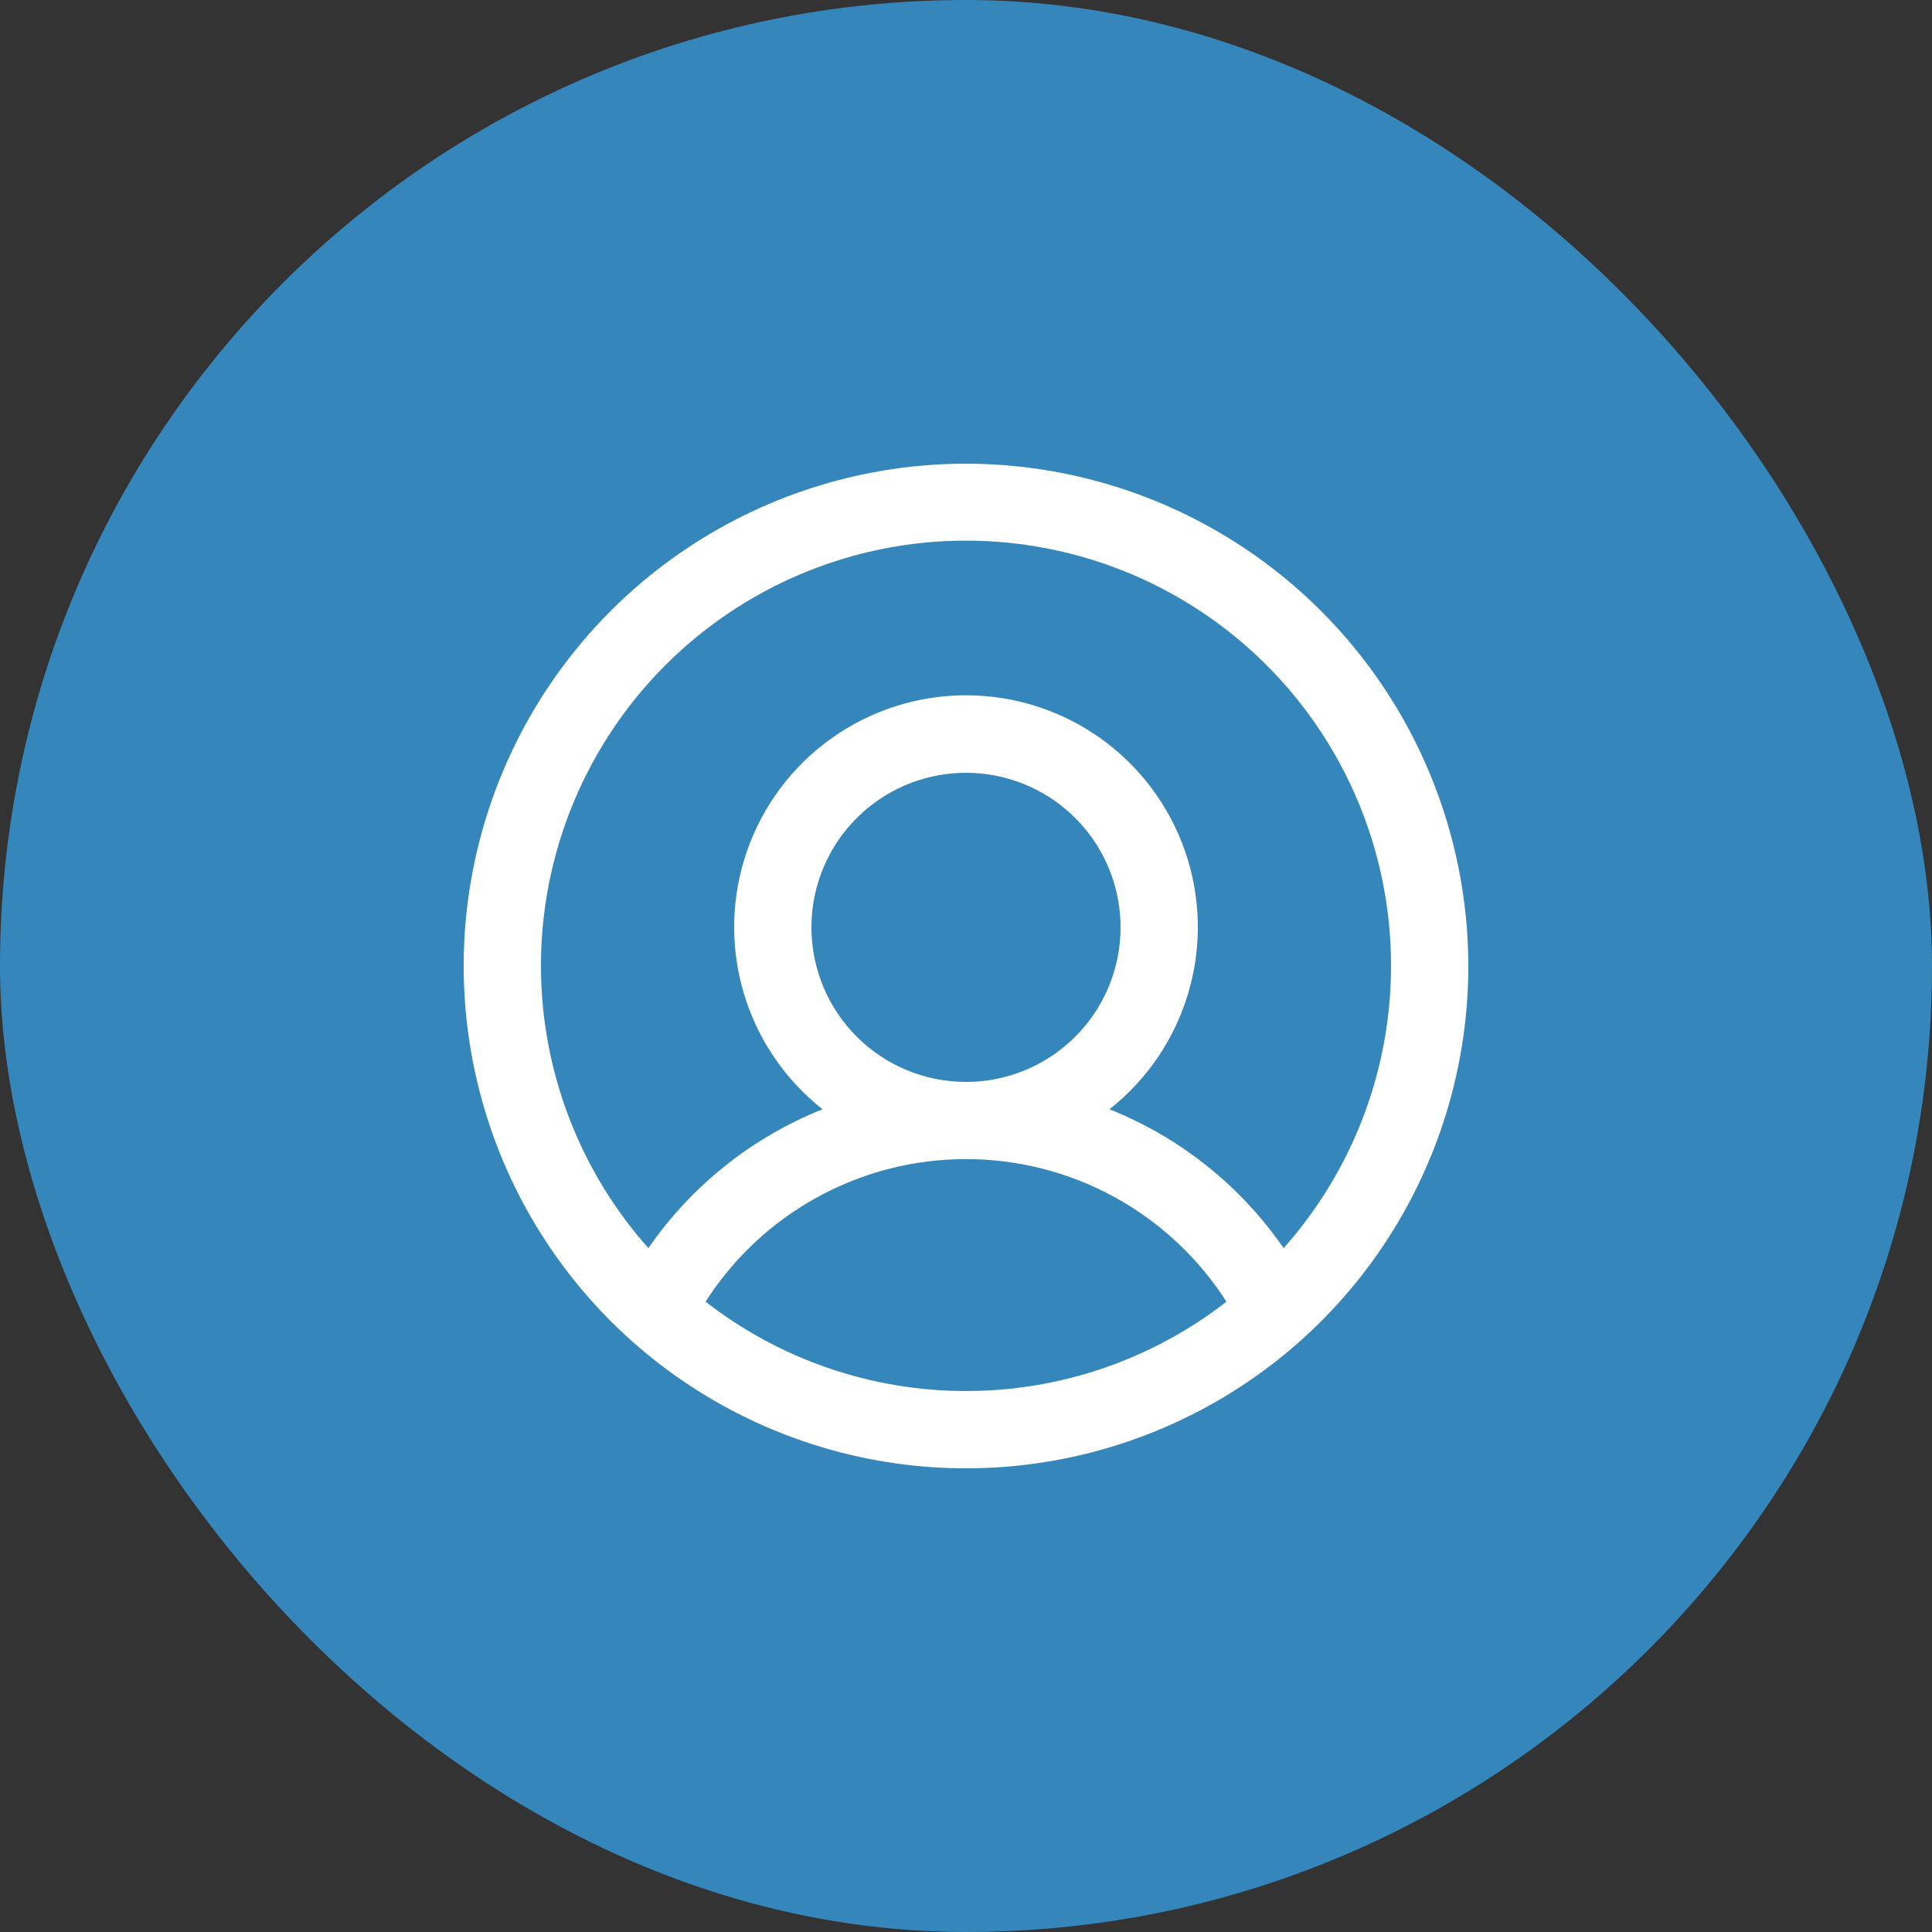
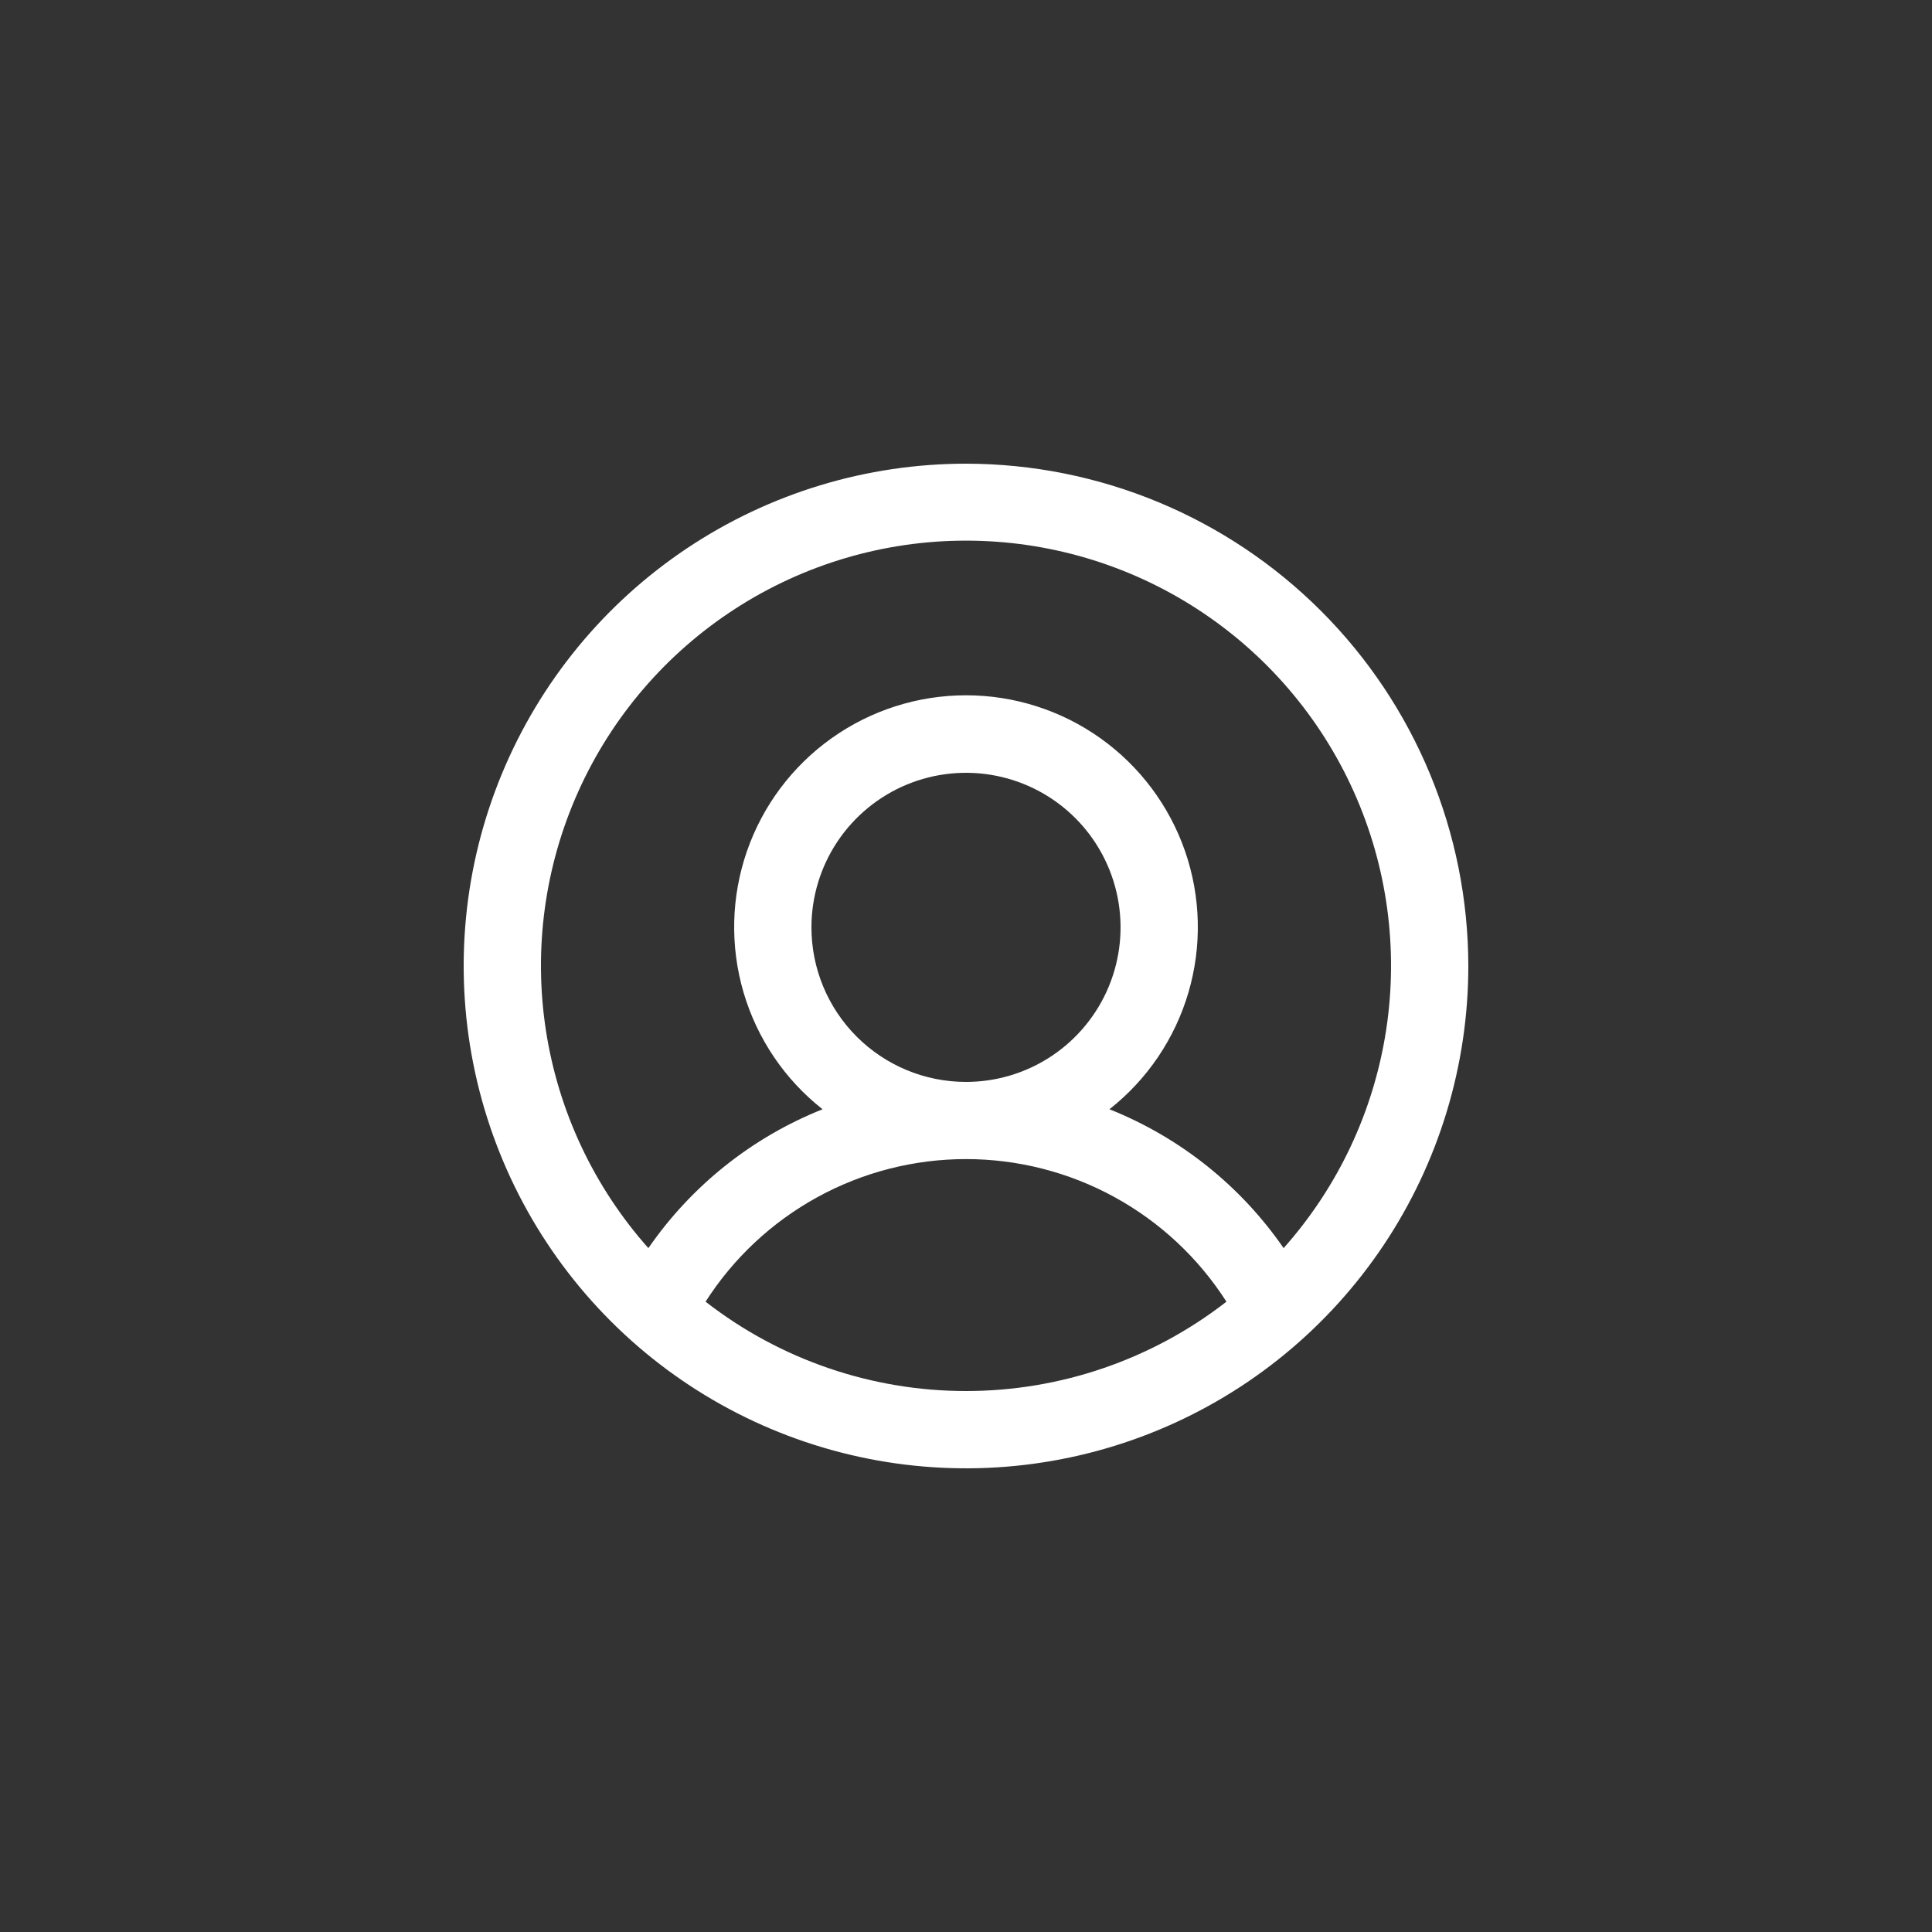
<svg xmlns="http://www.w3.org/2000/svg" width="100" height="100" viewBox="0 0 100 100" fill="none">
  <rect x="0" y="0" width="100" height="100" fill="#333333" stroke="none" />
-   <rect width="100" height="100" rx="50" fill="#3586BB" />
  <path d="M50 24C44.858 24 39.831 25.525 35.555 28.382C31.279 31.239 27.947 35.299 25.979 40.05C24.011 44.801 23.496 50.029 24.5 55.072C25.503 60.116 27.979 64.749 31.615 68.385C35.251 72.021 39.884 74.497 44.928 75.5C49.971 76.504 55.199 75.989 59.95 74.021C64.701 72.053 68.761 68.721 71.618 64.445C74.475 60.169 76 55.142 76 50C75.993 43.107 73.251 36.498 68.377 31.623C63.502 26.749 56.893 24.007 50 24ZM36.52 67.375C37.967 65.112 39.96 63.25 42.316 61.96C44.672 60.67 47.314 59.994 50 59.994C52.686 59.994 55.328 60.67 57.684 61.96C60.04 63.25 62.033 65.112 63.48 67.375C59.626 70.373 54.883 72 50 72C45.117 72 40.374 70.373 36.52 67.375ZM42 48C42 46.418 42.469 44.871 43.348 43.555C44.227 42.24 45.477 41.215 46.938 40.609C48.4 40.004 50.009 39.845 51.561 40.154C53.113 40.462 54.538 41.224 55.657 42.343C56.776 43.462 57.538 44.887 57.846 46.439C58.155 47.991 57.996 49.6 57.391 51.062C56.785 52.523 55.76 53.773 54.445 54.652C53.129 55.531 51.582 56 50 56C47.878 56 45.843 55.157 44.343 53.657C42.843 52.157 42 50.122 42 48ZM66.44 64.603C64.209 61.37 61.073 58.87 57.425 57.415C59.385 55.872 60.814 53.756 61.516 51.362C62.217 48.968 62.155 46.416 61.339 44.059C60.522 41.702 58.991 39.658 56.959 38.212C54.927 36.765 52.494 35.988 50 35.988C47.506 35.988 45.073 36.765 43.041 38.212C41.009 39.658 39.478 41.702 38.661 44.059C37.845 46.416 37.783 48.968 38.484 51.362C39.186 53.756 40.615 55.872 42.575 57.415C38.927 58.87 35.791 61.37 33.56 64.603C30.741 61.433 28.899 57.516 28.255 53.324C27.611 49.131 28.193 44.842 29.93 40.973C31.667 37.103 34.486 33.818 38.047 31.514C41.607 29.209 45.758 27.983 50 27.983C54.242 27.983 58.393 29.209 61.953 31.514C65.514 33.818 68.333 37.103 70.07 40.973C71.807 44.842 72.389 49.131 71.745 53.324C71.101 57.516 69.259 61.433 66.44 64.603Z" fill="white" />
</svg>